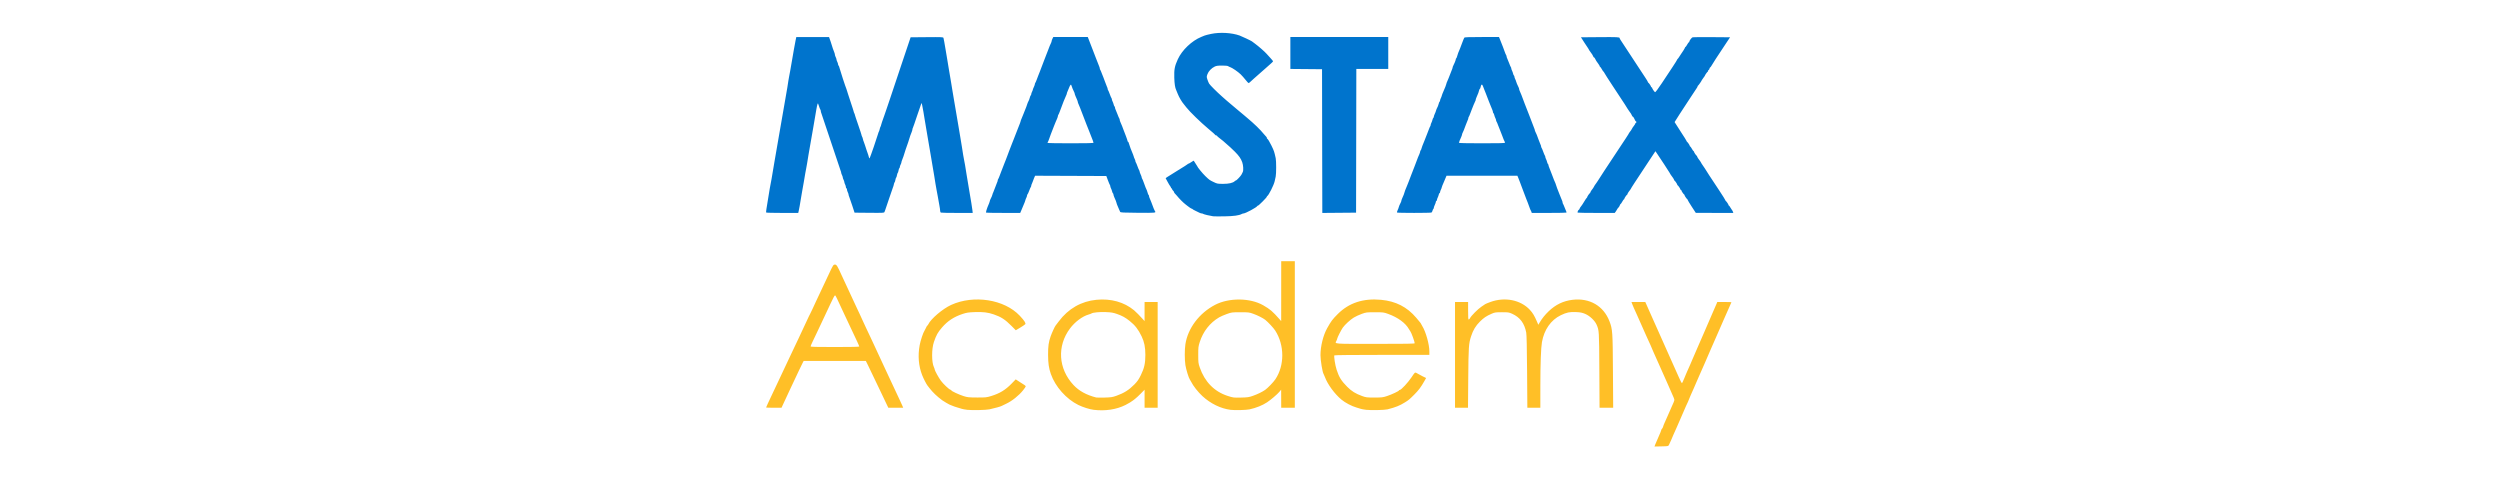
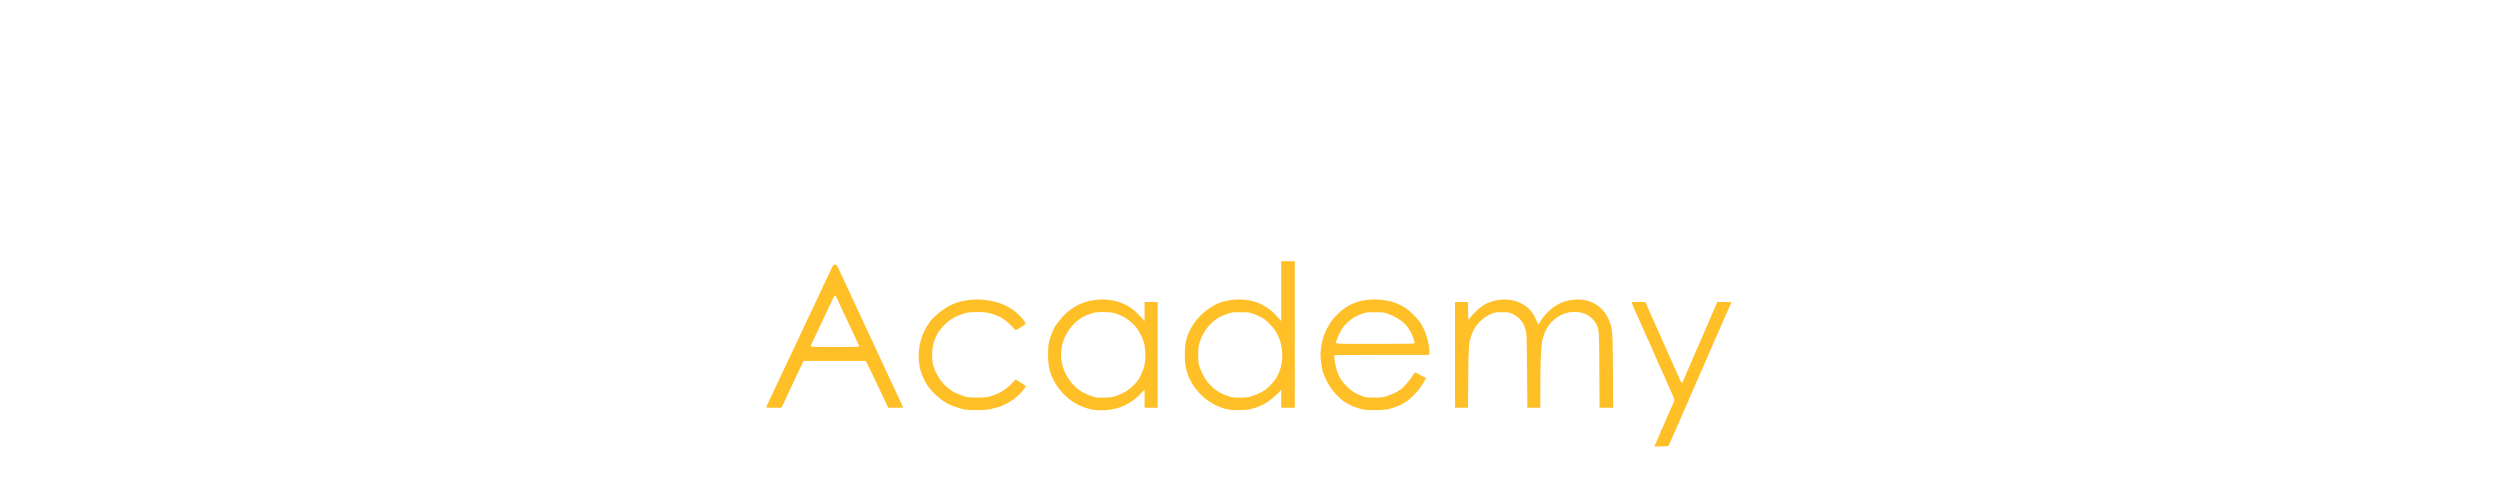
<svg xmlns="http://www.w3.org/2000/svg" width="99" height="19" viewBox="0 0 629 292" fill="none">
-   <path d="M292.069 131.628C290.123 131.359 286.325 130.448 286.032 130.181C285.866 130.029 285.458 129.904 285.125 129.904C284.793 129.904 284.141 129.699 283.676 129.449C283.211 129.198 282.113 128.66 281.237 128.254C280.361 127.848 279.596 127.408 279.538 127.276C279.478 127.145 279.294 127.038 279.127 127.038C278.862 127.038 277.066 125.897 276.618 125.443C276.53 125.355 275.949 124.902 275.326 124.439C273.924 123.395 271.506 120.972 269.971 119.073C269.334 118.284 268.704 117.591 268.573 117.533C268.442 117.473 268.335 117.246 268.335 117.025C268.335 116.804 268.048 116.363 267.698 116.046C267.347 115.73 267.061 115.277 267.061 115.041C267.061 114.805 266.917 114.613 266.742 114.613C266.567 114.613 266.424 114.445 266.424 114.239C266.424 114.034 266.223 113.639 265.978 113.363C265.732 113.087 265 111.869 264.349 110.658L263.167 108.456L263.919 107.871C264.333 107.549 267.323 105.679 270.565 103.717C273.807 101.755 276.507 100.034 276.565 99.894C276.625 99.753 276.817 99.639 276.997 99.639C277.175 99.639 277.97 99.202 278.761 98.668C279.552 98.135 280.229 97.74 280.265 97.792C281.025 98.885 282.353 100.981 282.353 101.088C282.353 101.545 285.577 105.503 287.271 107.126C289.824 109.572 289.788 109.546 292.405 110.813C294.5 111.828 294.806 111.885 298.123 111.895C301.66 111.903 304.116 111.335 305.235 110.244C305.466 110.019 305.765 109.834 305.899 109.834C306.343 109.834 308.951 107.074 309.392 106.136C309.631 105.629 309.953 104.966 310.108 104.661C310.601 103.692 310.415 100.498 309.762 98.71C308.941 96.464 307.821 94.862 305.292 92.314C303.476 90.484 302.159 89.283 298.124 85.776C297.598 85.319 296.559 84.499 295.814 83.955C295.069 83.41 294.46 82.845 294.46 82.7C294.46 82.554 294.256 82.435 294.008 82.435C293.76 82.435 293.51 82.328 293.45 82.197C293.339 81.945 291.924 80.689 289.056 78.294C284.425 74.427 277.876 68.056 275.792 65.391C275.108 64.516 274.404 63.624 274.229 63.411C273.401 62.405 273.186 62.094 272.21 60.498C271.636 59.559 270.883 58.054 270.538 57.153C270.193 56.252 269.773 55.228 269.606 54.877C268.888 53.375 268.536 51.114 268.421 47.277C268.271 42.27 268.652 40.281 270.567 36.08C273.116 30.488 279.116 24.78 284.901 22.443C285.515 22.195 286.413 21.831 286.898 21.634C287.383 21.436 289.162 20.986 290.852 20.633C296.239 19.508 303.356 19.911 308.159 21.613C309.459 22.074 315.178 24.784 315.646 25.16C315.821 25.302 316.681 25.943 317.557 26.585C319.72 28.171 323.396 31.381 324.565 32.704C325.092 33.301 326.199 34.519 327.026 35.412C327.854 36.306 328.534 37.148 328.54 37.285C328.545 37.422 328.013 37.996 327.36 38.559C326.706 39.123 325.299 40.374 324.234 41.337C321.732 43.601 318.164 46.746 316.816 47.875C316.234 48.363 315.349 49.17 314.85 49.669C314.351 50.168 313.809 50.577 313.646 50.577C313.483 50.577 312.651 49.686 311.796 48.598C310.941 47.51 309.599 45.995 308.815 45.233C307.202 43.666 303.623 41.216 302.424 40.859C301.986 40.729 301.426 40.46 301.181 40.263C300.915 40.049 299.427 39.904 297.517 39.904C295.011 39.904 294.02 40.038 293.035 40.51C291.059 41.456 289.248 43.349 288.603 45.141C288.056 46.664 288.055 46.811 288.586 48.417C288.892 49.342 289.36 50.458 289.626 50.896C290.191 51.826 294.33 55.96 297.441 58.701C298.634 59.752 299.933 60.9 300.327 61.25C300.721 61.6 301.738 62.461 302.588 63.161C304.73 64.93 305.934 65.946 306.547 66.507C306.835 66.769 307.78 67.558 308.647 68.259C309.513 68.96 310.459 69.748 310.748 70.011C311.036 70.274 311.964 71.063 312.809 71.763C317.004 75.245 320.824 78.957 322.974 81.642C323.675 82.517 324.356 83.281 324.487 83.339C324.619 83.399 324.726 83.636 324.726 83.87C324.726 84.104 324.833 84.343 324.965 84.402C325.387 84.59 326.473 86.359 327.574 88.65C329.199 92.035 329.201 92.041 330.149 96.296C330.519 97.958 330.515 105.808 330.143 107.446C329.985 108.148 329.705 109.419 329.523 110.273C329.023 112.61 325.834 118.954 324.965 119.341C324.834 119.401 324.726 119.584 324.726 119.753C324.726 120.172 319.798 125.128 319.381 125.128C319.196 125.128 318.997 125.244 318.939 125.386C318.606 126.194 311.705 129.907 310.538 129.907C310.276 129.907 309.813 130.047 309.509 130.216C307.874 131.127 304.594 131.577 298.921 131.668C295.679 131.72 292.595 131.697 292.069 131.628ZM20.034 129.337C19.888 129.101 20.193 126.952 21.288 120.506C21.555 118.929 21.969 116.396 22.207 114.878C22.444 113.36 22.727 111.84 22.835 111.5C22.943 111.16 23.168 109.965 23.335 108.844C23.638 106.811 24.144 103.808 25.046 98.682C26.391 91.043 26.634 89.636 27.968 81.797C29.155 74.827 30.357 67.916 31.766 59.973C32.781 54.248 33.265 51.327 33.561 49.141C33.726 47.914 33.943 46.696 34.04 46.433C34.138 46.17 34.435 44.593 34.702 42.928C35.205 39.787 35.893 35.821 36.222 34.167C36.326 33.642 36.635 31.849 36.908 30.185C37.181 28.52 37.625 26.119 37.895 24.848L38.385 22.539H48.344H58.304L58.614 23.415C58.784 23.896 59.101 24.793 59.318 25.406C59.535 26.019 59.83 26.951 59.974 27.477C60.312 28.705 60.897 30.384 61.45 31.709C61.69 32.284 61.887 33.001 61.888 33.302C61.888 33.602 62.105 34.259 62.366 34.761C62.628 35.263 62.844 35.908 62.844 36.195C62.844 36.482 63.061 37.127 63.322 37.629C63.584 38.131 63.798 38.803 63.798 39.123C63.798 39.443 63.93 39.787 64.092 39.887C64.254 39.987 64.485 40.533 64.605 41.1C64.871 42.357 68.498 53.407 68.868 54.09C69.014 54.358 69.242 55.071 69.374 55.672C69.506 56.274 69.728 56.986 69.868 57.255C70.008 57.524 70.644 59.464 71.281 61.566C71.918 63.669 72.556 65.609 72.698 65.878C72.84 66.146 73.063 66.863 73.192 67.471C73.323 68.079 73.539 68.719 73.674 68.894C73.809 69.069 74.026 69.71 74.156 70.317C74.286 70.925 74.512 71.642 74.659 71.91C74.805 72.179 75.445 74.047 76.079 76.062C76.714 78.077 77.346 79.946 77.484 80.215C77.622 80.483 77.841 81.2 77.972 81.808C78.102 82.415 78.318 83.055 78.453 83.231C78.588 83.406 78.803 84.051 78.931 84.664C79.059 85.277 79.261 85.923 79.379 86.098C79.498 86.273 79.855 87.277 80.174 88.328C80.492 89.38 80.933 90.742 81.151 91.355C82.189 94.265 82.353 94.764 82.559 95.654C82.734 96.411 82.842 96.51 83.083 96.132C83.42 95.602 87.547 83.637 88.082 81.638C88.27 80.937 88.529 80.22 88.658 80.045C88.787 79.87 88.998 79.224 89.126 78.611C89.254 77.998 89.469 77.353 89.604 77.177C89.738 77.002 89.956 76.362 90.085 75.754C90.216 75.147 90.438 74.43 90.58 74.161C90.722 73.893 91.359 72.096 91.995 70.168C92.631 68.241 93.27 66.377 93.416 66.027C93.561 65.677 94.411 63.167 95.306 60.451C96.2 57.735 99.411 48.13 102.442 39.106L107.953 22.698L117.871 22.612C127.116 22.535 127.8 22.57 127.949 23.09C128.149 23.795 128.593 26.239 129.269 30.343C129.557 32.095 129.991 34.676 130.232 36.078C130.473 37.48 130.898 40.06 131.176 41.812C131.455 43.565 131.819 45.715 131.987 46.591C132.154 47.467 132.432 49.116 132.606 50.255C132.779 51.394 133.141 53.616 133.411 55.193C133.681 56.77 134.103 59.279 134.349 60.769C134.594 62.258 135.034 64.839 135.324 66.503C135.615 68.168 136.043 70.677 136.274 72.079C136.506 73.48 136.931 75.989 137.219 77.654C137.508 79.319 137.964 82.043 138.236 83.707C138.506 85.372 138.92 87.881 139.154 89.283C139.389 90.684 139.747 92.978 139.951 94.38C140.154 95.782 140.406 97.144 140.509 97.407C140.612 97.669 140.869 99.032 141.08 100.433C141.292 101.835 141.705 104.416 142 106.168C142.826 111.092 143.34 114.166 143.915 117.637C144.206 119.39 144.665 122.114 144.934 123.691C145.204 125.268 145.495 127.239 145.582 128.071L145.739 129.585H136.336C131.164 129.585 126.706 129.498 126.429 129.392C126.132 129.277 125.925 128.824 125.925 128.286C125.925 127.783 125.721 126.329 125.471 125.054C125.221 123.779 124.779 121.302 124.489 119.549C124.199 117.797 123.825 115.79 123.658 115.089C123.492 114.388 123.226 112.883 123.069 111.744C122.912 110.605 122.571 108.454 122.313 106.965C122.055 105.475 121.605 102.823 121.314 101.071C121.023 99.319 120.577 96.666 120.322 95.177C120.067 93.688 119.64 91.179 119.371 89.602C119.102 88.025 118.685 85.587 118.443 84.185C118.201 82.784 117.765 80.203 117.474 78.451C117.183 76.698 116.748 74.118 116.508 72.716C116.267 71.314 115.928 69.235 115.753 68.097C115.579 66.957 115.263 65.271 115.053 64.348L114.67 62.67L114.266 63.551C114.044 64.036 112.92 67.3 111.769 70.805C110.619 74.309 109.534 77.425 109.359 77.73C109.184 78.034 109.04 78.514 109.04 78.796C109.04 79.079 108.849 79.762 108.615 80.314C108.044 81.661 107.448 83.339 107.128 84.504C106.984 85.03 106.69 85.962 106.474 86.575C106.259 87.189 105.908 88.192 105.695 88.805C105.482 89.418 105.131 90.422 104.916 91.035C104.7 91.648 104.406 92.58 104.262 93.106C103.924 94.335 103.339 96.013 102.786 97.338C102.546 97.913 102.35 98.578 102.35 98.815C102.35 99.052 102.136 99.656 101.874 100.158C101.612 100.66 101.397 101.313 101.396 101.61C101.396 101.906 101.263 102.229 101.103 102.328C100.944 102.427 100.715 103.08 100.598 103.779C100.479 104.478 100.265 105.123 100.12 105.213C99.975 105.302 99.76 105.947 99.642 106.646C99.523 107.346 99.309 107.99 99.164 108.08C99.019 108.169 98.804 108.815 98.686 109.514C98.567 110.212 98.356 110.855 98.216 110.942C98.076 111.029 97.863 111.62 97.744 112.257C97.625 112.894 97.398 113.648 97.241 113.933C97.084 114.218 96.016 117.319 94.867 120.824C93.719 124.328 92.651 127.482 92.495 127.833C92.339 128.183 92.131 128.723 92.032 129.032C91.865 129.555 91.216 129.588 82.844 129.51L73.835 129.424L72.432 125.124C71.661 122.758 70.837 120.371 70.6 119.819C70.364 119.267 70.171 118.602 70.171 118.342C70.171 118.082 69.957 117.458 69.695 116.956C69.433 116.454 69.218 115.721 69.217 115.327C69.217 114.933 69.072 114.61 68.896 114.61C68.721 114.61 68.576 114.287 68.575 113.893C68.575 113.499 68.358 112.766 68.097 112.264C67.835 111.762 67.62 111.117 67.619 110.83C67.619 110.544 67.402 109.899 67.141 109.397C66.879 108.895 66.663 108.25 66.662 107.963C66.662 107.676 66.446 107.031 66.184 106.529C65.923 106.027 65.708 105.404 65.708 105.144C65.708 104.884 65.516 104.219 65.281 103.667C65.045 103.115 62.443 95.351 59.498 86.415C56.552 77.478 53.949 69.715 53.713 69.163C53.477 68.611 53.283 67.886 53.283 67.554C53.283 67.221 53.157 66.812 53.005 66.646C52.852 66.48 52.468 65.5 52.151 64.469C51.631 62.775 51.548 62.668 51.286 63.354C51.127 63.772 50.782 65.403 50.52 66.981C49.493 73.166 49.171 75.052 48.672 77.813C48.062 81.182 47.451 84.668 46.775 88.645C46.506 90.222 46.059 92.802 45.78 94.38C45.502 95.957 45.143 98.164 44.984 99.284C44.824 100.405 44.614 101.574 44.516 101.883C44.418 102.192 44.12 103.784 43.855 105.421C43.59 107.058 43.168 109.545 42.919 110.946C42.669 112.348 42.235 114.785 41.955 116.363C41.675 117.94 41.332 119.947 41.194 120.823C40.651 124.263 40.118 127.249 39.845 128.389L39.558 129.584H29.872C24.545 129.584 20.119 129.474 20.034 129.337ZM153.889 129.406C153.792 129.309 153.896 128.628 154.12 127.892C154.511 126.61 154.805 125.844 155.756 123.64C155.995 123.088 156.19 122.476 156.19 122.281C156.19 122.086 156.324 121.678 156.488 121.374C157.128 120.185 157.782 118.635 157.784 118.302C157.784 118.11 157.991 117.56 158.242 117.079C158.492 116.599 159.023 115.237 159.42 114.053C159.818 112.869 160.328 111.542 160.554 111.103C160.779 110.666 160.965 110.085 160.966 109.813C160.966 109.541 161.088 109.183 161.234 109.017C161.38 108.85 161.757 107.997 162.071 107.121C162.385 106.245 162.819 105.098 163.036 104.572C163.471 103.517 164.202 101.63 164.98 99.554C165.259 98.809 165.673 97.77 165.9 97.245C166.128 96.719 166.563 95.572 166.867 94.696C167.172 93.82 167.598 92.673 167.815 92.147C168.25 91.092 168.981 89.205 169.759 87.129C170.038 86.384 170.452 85.345 170.68 84.819C170.908 84.293 171.549 82.645 172.105 81.156C173.319 77.904 173.97 76.238 174.552 74.895C174.791 74.343 174.986 73.731 174.986 73.537C174.986 73.342 175.127 72.933 175.299 72.629C175.472 72.325 176.128 70.714 176.759 69.049C177.39 67.384 178.109 65.571 178.358 65.019C178.606 64.467 178.809 63.879 178.809 63.714C178.809 63.435 179.46 61.899 180.063 60.755C180.205 60.486 180.422 59.807 180.546 59.245C180.669 58.684 180.903 58.142 181.064 58.043C181.226 57.942 181.359 57.618 181.36 57.322C181.36 57.026 181.577 56.373 181.838 55.871C182.1 55.369 182.319 54.796 182.325 54.597C182.331 54.398 182.612 53.662 182.952 52.961C183.29 52.26 183.572 51.464 183.578 51.193C183.584 50.92 183.709 50.562 183.855 50.396C184.001 50.23 184.378 49.377 184.692 48.5C185.006 47.624 185.441 46.477 185.657 45.952C185.874 45.425 186.302 44.35 186.609 43.562C187.192 42.06 187.308 41.755 189.157 36.872C189.787 35.207 190.424 33.558 190.572 33.208C190.719 32.858 191.057 31.997 191.32 31.296C192.569 27.98 192.929 27.093 193.34 26.309C193.584 25.844 193.784 25.256 193.784 25.004C193.784 24.752 194.01 24.092 194.285 23.54L194.786 22.535H205.283H215.781L216.058 23.252C216.21 23.646 216.556 24.542 216.827 25.243C217.097 25.944 217.984 28.238 218.798 30.34C219.611 32.443 220.481 34.701 220.73 35.358C221.757 38.065 222.248 39.313 222.661 40.265C222.9 40.817 223.095 41.469 223.095 41.715C223.095 41.96 223.216 42.296 223.364 42.463C223.513 42.63 223.966 43.697 224.372 44.837C224.778 45.975 225.207 47.051 225.324 47.226C225.442 47.401 225.857 48.513 226.248 49.697C226.639 50.881 227.164 52.243 227.414 52.724C227.665 53.205 227.871 53.82 227.872 54.092C227.872 54.363 227.995 54.722 228.143 54.888C228.291 55.055 228.744 56.123 229.148 57.262C229.553 58.401 230.006 59.469 230.154 59.635C230.301 59.802 230.424 60.16 230.425 60.432C230.425 60.703 230.627 61.31 230.873 61.78C231.118 62.25 231.415 63.073 231.533 63.608C231.651 64.144 231.879 64.664 232.041 64.764C232.202 64.864 232.336 65.188 232.337 65.485C232.337 65.781 232.524 66.382 232.751 66.82C232.977 67.257 233.5 68.548 233.913 69.687C234.327 70.826 234.786 71.894 234.934 72.061C235.082 72.227 235.203 72.61 235.203 72.911C235.203 73.212 235.407 73.865 235.656 74.361C235.905 74.857 236.351 75.908 236.647 76.697C236.944 77.485 237.375 78.632 237.606 79.245C237.837 79.858 238.465 81.489 239.003 82.868C239.542 84.248 239.982 85.574 239.982 85.816C239.982 86.057 240.114 86.254 240.276 86.254C240.437 86.254 240.669 86.707 240.791 87.261C241.003 88.227 242.418 92 243.358 94.108C243.604 94.66 243.806 95.253 243.806 95.425C243.806 95.598 244.021 96.15 244.282 96.652C244.544 97.154 244.759 97.787 244.76 98.058C244.76 98.33 244.883 98.688 245.032 98.855C245.179 99.021 245.632 100.089 246.037 101.228C246.442 102.367 246.894 103.435 247.042 103.602C247.19 103.768 247.316 104.127 247.322 104.398C247.328 104.669 247.61 105.465 247.949 106.166C248.287 106.867 248.569 107.663 248.575 107.934C248.581 108.206 248.707 108.564 248.855 108.731C249.003 108.897 249.45 109.965 249.847 111.104C250.637 113.366 251.337 115.132 251.747 115.894C251.891 116.162 252.111 116.842 252.233 117.403C252.357 117.965 252.59 118.507 252.752 118.607C252.913 118.707 253.047 119.03 253.048 119.327C253.048 119.623 253.234 120.224 253.458 120.662C253.683 121.1 254.126 122.175 254.442 123.051C255.588 126.225 256.364 128.155 256.614 128.452C257.535 129.545 257.073 129.593 246.31 129.507C237.311 129.438 235.713 129.353 235.493 128.945C235.351 128.682 235.03 127.965 234.78 127.352C234.529 126.738 234.092 125.713 233.809 125.074C233.526 124.434 233.293 123.758 233.293 123.571C233.293 123.385 233.09 122.761 232.842 122.186C232.594 121.61 232.164 120.616 231.886 119.976C231.609 119.337 231.381 118.592 231.381 118.322C231.381 118.053 231.249 117.75 231.087 117.65C230.925 117.551 230.696 117.031 230.579 116.495C230.461 115.959 230.164 115.137 229.919 114.667C229.673 114.196 229.471 113.585 229.471 113.308C229.471 113.031 229.365 112.7 229.239 112.574C229.113 112.448 228.571 111.169 228.035 109.733L227.061 107.122L205.387 107.036L183.712 106.95L183.015 108.549C182.631 109.428 182.317 110.272 182.317 110.426C182.317 110.579 182.102 111.116 181.841 111.617C181.579 112.12 181.363 112.752 181.362 113.024C181.362 113.295 181.24 113.654 181.091 113.82C180.943 113.987 180.495 115.022 180.094 116.121C179.693 117.22 179.241 118.196 179.089 118.29C178.936 118.385 178.811 118.704 178.81 119C178.81 119.296 178.594 119.95 178.332 120.451C178.07 120.954 177.856 121.505 177.856 121.678C177.856 121.85 177.661 122.443 177.422 122.995C177.182 123.547 176.728 124.644 176.41 125.433C176.092 126.222 175.567 127.476 175.243 128.221L174.655 129.575H164.361C158.7 129.575 153.986 129.504 153.889 129.406ZM219.271 86.859C219.271 86.667 219.075 86.057 218.837 85.505C218.396 84.488 217.774 82.9 216.852 80.439C216.573 79.694 216.161 78.655 215.937 78.129C215.712 77.603 215.311 76.6 215.046 75.899C213.268 71.198 212.602 69.47 212.1 68.253C211.883 67.726 211.442 66.58 211.12 65.704C210.798 64.828 210.35 63.752 210.126 63.314C209.901 62.877 209.717 62.344 209.716 62.131C209.716 61.918 209.51 61.272 209.262 60.697C209.014 60.122 208.584 59.127 208.307 58.487C208.029 57.848 207.802 57.165 207.802 56.97C207.802 56.775 207.664 56.366 207.495 56.062C206.982 55.14 205.966 52.678 205.845 52.067C205.654 51.103 205.124 51.505 204.523 53.068C204.208 53.885 203.742 55.005 203.487 55.557C203.232 56.109 203.024 56.721 203.024 56.916C203.024 57.11 202.887 57.519 202.721 57.823C202.176 58.817 200.236 63.713 198.714 67.934C198.398 68.81 198.02 69.663 197.874 69.83C197.728 69.996 197.607 70.333 197.607 70.578C197.607 70.823 197.382 71.547 197.106 72.187C196.831 72.826 196.419 73.78 196.191 74.306C195.963 74.832 195.543 75.871 195.258 76.616C194.125 79.577 193.681 80.719 193.306 81.634C193.091 82.159 192.651 83.378 192.329 84.342C192.007 85.305 191.63 86.23 191.49 86.397C191.35 86.563 191.236 86.814 191.236 86.955C191.236 87.094 197.544 87.209 205.254 87.209C215.228 87.209 219.271 87.108 219.271 86.859ZM358.417 85.859L358.34 42.128L348.703 42.042L339.065 41.956V32.244V22.532H368.854H398.642V32.249V41.966H388.926H379.21L379.133 85.693L379.056 129.419L368.782 129.505L358.509 129.591L358.417 85.859ZM403.941 129.337C403.855 129.202 404.059 128.521 404.389 127.824C404.719 127.126 404.993 126.398 404.999 126.206C405.008 125.871 405.679 124.296 406.305 123.135C406.469 122.831 406.603 122.422 406.603 122.227C406.603 122.032 406.83 121.349 407.107 120.709C407.385 120.07 407.815 119.075 408.063 118.5C408.311 117.924 408.515 117.301 408.515 117.114C408.515 116.928 408.712 116.323 408.954 115.771C409.196 115.219 409.706 113.979 410.086 113.015C410.467 112.051 410.897 110.976 411.042 110.626C411.291 110.023 411.632 109.131 412.743 106.165C413.564 103.978 414.314 102.049 414.603 101.386C414.755 101.036 415.244 99.746 415.689 98.519C416.133 97.292 416.622 96.002 416.774 95.652C416.927 95.302 417.281 94.491 417.561 93.851C417.842 93.212 418.072 92.467 418.072 92.197C418.072 91.928 418.204 91.625 418.366 91.525C418.528 91.426 418.761 90.884 418.885 90.322C419.009 89.761 419.232 89.081 419.382 88.813C419.532 88.544 420.171 86.962 420.801 85.298C421.432 83.633 422.133 81.841 422.359 81.315C422.586 80.789 423.028 79.643 423.341 78.766C423.656 77.89 424.032 77.037 424.178 76.871C424.324 76.704 424.445 76.347 424.446 76.074C424.446 75.803 424.649 75.196 424.894 74.726C425.14 74.256 425.437 73.433 425.554 72.898C425.672 72.362 425.9 71.842 426.062 71.742C426.224 71.643 426.361 71.318 426.367 71.022C426.373 70.726 426.655 69.91 426.994 69.209C427.332 68.508 427.614 67.778 427.62 67.585C427.629 67.264 428.266 65.754 428.885 64.579C429.027 64.31 429.244 63.631 429.368 63.069C429.491 62.508 429.725 61.966 429.886 61.866C430.048 61.767 430.181 61.442 430.182 61.146C430.182 60.85 430.399 60.197 430.66 59.695C430.922 59.193 431.137 58.641 431.137 58.469C431.137 58.296 431.332 57.703 431.572 57.151C433.272 53.229 434.004 51.39 434.004 51.034C434.004 50.809 434.207 50.217 434.456 49.721C434.705 49.225 435.135 48.21 435.412 47.465C436.265 45.171 436.938 43.448 437.392 42.4C437.632 41.848 437.826 41.236 437.826 41.041C437.826 40.846 437.965 40.438 438.134 40.133C438.779 38.972 439.738 36.568 439.738 36.112C439.738 35.85 439.87 35.553 440.032 35.454C440.194 35.354 440.428 34.808 440.552 34.242C440.677 33.675 440.963 32.78 441.187 32.254C442.198 29.889 442.593 28.887 443.576 26.2C444.153 24.622 444.761 23.153 444.928 22.934C445.16 22.63 447.685 22.536 455.629 22.536H466.026L466.404 23.412C466.613 23.893 467.081 25.076 467.446 26.04C467.811 27.004 468.235 28.079 468.389 28.43C468.542 28.78 468.991 29.999 469.385 31.138C469.78 32.277 470.224 33.345 470.372 33.511C470.52 33.678 470.643 34.036 470.643 34.308C470.643 34.579 470.83 35.16 471.056 35.598C471.283 36.036 471.806 37.326 472.219 38.465C472.632 39.604 473.091 40.672 473.239 40.839C473.387 41.005 473.51 41.363 473.511 41.635C473.511 41.907 473.713 42.514 473.959 42.984C474.204 43.454 474.501 44.277 474.619 44.812C474.736 45.348 474.965 45.868 475.127 45.968C475.288 46.067 475.422 46.391 475.423 46.688C475.423 46.984 475.639 47.637 475.901 48.139C476.163 48.641 476.376 49.186 476.376 49.351C476.376 49.665 477.454 52.248 477.981 53.196C478.15 53.499 478.288 53.954 478.288 54.205C478.288 54.457 478.491 55.067 478.74 55.563C478.989 56.06 479.419 57.075 479.696 57.819C479.973 58.565 480.431 59.783 480.713 60.528C480.995 61.273 481.411 62.383 481.636 62.997C481.861 63.609 482.505 65.259 483.067 66.66C483.629 68.062 484.275 69.711 484.503 70.324C486.189 74.862 487.007 76.992 487.395 77.859C487.643 78.411 487.845 79.023 487.845 79.218C487.845 79.413 487.982 79.821 488.148 80.125C488.673 81.083 489.384 82.838 490.097 84.934C490.475 86.048 490.983 87.338 491.225 87.801C491.467 88.265 491.665 88.866 491.666 89.137C491.666 89.408 491.789 89.767 491.937 89.934C492.086 90.1 492.538 91.168 492.942 92.307C493.348 93.446 493.8 94.514 493.948 94.681C494.095 94.847 494.218 95.206 494.219 95.477C494.219 95.748 494.421 96.356 494.667 96.826C494.912 97.296 495.209 98.118 495.327 98.654C495.445 99.189 495.673 99.709 495.835 99.809C495.997 99.909 496.13 100.206 496.13 100.468C496.13 100.729 496.396 101.546 496.723 102.281C497.049 103.015 497.702 104.692 498.173 106.007C498.645 107.321 499.217 108.826 499.445 109.352C499.674 109.878 500.096 110.85 500.384 111.513C500.672 112.177 500.909 112.871 500.909 113.058C500.909 113.244 501.111 113.849 501.358 114.401C501.605 114.953 502.26 116.624 502.812 118.113C503.364 119.603 504.021 121.227 504.273 121.723C504.525 122.219 504.731 122.872 504.731 123.173C504.731 123.474 504.846 123.857 504.986 124.023C505.126 124.19 505.566 125.186 505.964 126.238C506.361 127.289 506.812 128.385 506.964 128.672C507.117 128.96 507.155 129.283 507.05 129.389C506.944 129.495 502.159 129.583 496.418 129.583H485.979L485.755 128.866C485.632 128.472 485.443 128.078 485.335 127.99C485.227 127.903 484.873 127.042 484.549 126.079C484.224 125.115 483.778 123.896 483.556 123.371C483.335 122.844 482.936 121.841 482.669 121.14C481.79 118.831 481.163 117.176 480.678 115.884C480.416 115.182 479.969 114 479.687 113.255C479.404 112.51 478.99 111.399 478.767 110.786C478.544 110.172 478.108 109.062 477.799 108.317L477.236 106.963H455.663H434.091L433.052 109.432C432.48 110.79 431.816 112.353 431.575 112.905C431.334 113.457 431.137 114.05 431.137 114.223C431.137 114.395 430.923 114.947 430.661 115.449C430.399 115.951 430.184 116.612 430.183 116.919C430.183 117.226 430.049 117.477 429.887 117.477C429.726 117.477 429.498 117.916 429.379 118.454C429.262 118.991 428.964 119.816 428.718 120.286C428.473 120.756 428.271 121.392 428.27 121.698C428.27 122.005 428.125 122.256 427.949 122.256C427.774 122.256 427.626 122.507 427.62 122.814C427.614 123.121 427.332 123.945 426.993 124.646C426.655 125.347 426.373 126.163 426.367 126.459C426.361 126.755 426.228 127.077 426.072 127.173C425.916 127.269 425.69 127.742 425.569 128.224C425.448 128.706 425.181 129.207 424.976 129.337C424.481 129.652 404.136 129.652 403.941 129.337ZM469.685 86.795C469.685 86.567 469.564 86.245 469.416 86.078C469.269 85.912 468.6 84.27 467.93 82.43C467.261 80.59 466.616 78.942 466.498 78.766C466.38 78.591 465.951 77.516 465.545 76.377C465.139 75.238 464.686 74.17 464.538 74.003C464.39 73.837 464.267 73.478 464.266 73.207C464.266 72.936 464.064 72.329 463.818 71.859C463.573 71.388 463.276 70.566 463.158 70.03C463.041 69.495 462.812 68.975 462.65 68.875C462.488 68.775 462.356 68.472 462.356 68.203C462.356 67.933 462.157 67.26 461.916 66.708C461.674 66.156 461.165 64.916 460.784 63.952C460.403 62.988 459.973 61.913 459.828 61.563C459.484 60.729 458.583 58.387 457.99 56.784C457.731 56.083 457.327 55.079 457.093 54.553C456.859 54.027 456.487 53.065 456.266 52.414C455.789 51.009 455.167 51.262 454.842 52.992C454.73 53.588 454.523 54.075 454.381 54.075C454.24 54.075 454.022 54.541 453.896 55.11C453.68 56.093 453.526 56.503 452.347 59.221C452.07 59.861 451.842 60.585 451.842 60.83C451.842 61.075 451.727 61.412 451.588 61.578C451.448 61.745 451.002 62.741 450.599 63.792C450.195 64.844 449.683 66.134 449.46 66.66C449.238 67.186 448.799 68.333 448.485 69.209C448.171 70.085 447.794 70.938 447.648 71.104C447.502 71.271 447.381 71.629 447.38 71.901C447.38 72.172 447.193 72.753 446.967 73.191C446.741 73.629 446.223 74.919 445.817 76.058C444.954 78.481 444.286 80.139 443.862 80.913C443.695 81.216 443.559 81.625 443.559 81.82C443.559 82.015 443.331 82.698 443.054 83.338C442.777 83.977 442.347 84.972 442.098 85.547C441.85 86.123 441.647 86.732 441.647 86.901C441.647 87.094 446.86 87.21 455.665 87.21C466.955 87.21 469.685 87.131 469.685 86.795ZM513.884 129.391C513.648 129.155 514.297 127.67 514.636 127.67C514.772 127.67 514.981 127.359 515.102 126.978C515.223 126.597 515.591 125.997 515.919 125.645C516.246 125.293 517.114 123.992 517.845 122.753C518.577 121.515 519.295 120.454 519.44 120.396C519.586 120.335 519.704 120.152 519.704 119.984C519.704 119.627 521.028 117.683 521.377 117.528C521.508 117.468 521.616 117.284 521.616 117.117C521.616 116.835 522.816 114.97 523.232 114.608C523.332 114.52 523.511 114.234 523.628 113.971C523.936 113.283 524.518 112.386 525.519 111.059C526 110.419 526.395 109.825 526.395 109.737C526.395 109.649 528.091 107.017 530.164 103.889C545.333 80.995 544.672 82.003 545.076 81.156C545.202 80.893 545.387 80.607 545.487 80.519C545.824 80.225 547.104 78.317 547.104 78.109C547.104 77.995 547.534 77.359 548.059 76.696C548.586 76.032 549.015 75.331 549.015 75.137C549.015 74.943 549.158 74.784 549.334 74.784C549.509 74.784 549.652 74.569 549.652 74.306C549.652 74.043 549.526 73.828 549.371 73.828C549.216 73.828 548.997 73.577 548.885 73.27C548.507 72.239 547.708 70.96 547.442 70.96C547.297 70.96 547.093 70.71 546.99 70.402C546.765 69.733 546.282 68.963 545.112 67.411C544.63 66.771 544.236 66.181 544.236 66.1C544.236 65.946 542.925 63.935 535.095 52.074C532.576 48.258 530.353 44.782 530.156 44.349C529.958 43.915 529.709 43.561 529.602 43.561C529.495 43.561 529.055 42.915 528.624 42.127C528.194 41.338 527.731 40.693 527.596 40.693C527.461 40.693 527.35 40.534 527.35 40.341C527.35 40.147 526.956 39.466 526.474 38.827C525.379 37.374 524.885 36.59 524.49 35.676C524.319 35.282 524.05 34.959 523.891 34.959C523.732 34.959 523.518 34.709 523.415 34.401C523.19 33.732 522.706 32.962 521.536 31.41C521.055 30.77 520.66 30.155 520.66 30.041C520.66 29.928 520.51 29.662 520.327 29.45C520.143 29.238 519.077 27.631 517.956 25.879L515.919 22.693L526.971 22.604C538.034 22.515 539.457 22.578 539.457 23.19C539.457 23.369 539.728 23.904 540.057 24.379C540.606 25.167 545.108 32.026 551.184 41.331C552.5 43.346 554.27 46.038 555.119 47.314C555.967 48.589 556.661 49.76 556.661 49.916C556.661 50.071 556.768 50.246 556.9 50.305C557.263 50.466 558.572 52.41 558.572 52.787C558.572 52.97 558.716 53.118 558.891 53.118C559.066 53.118 559.209 53.252 559.209 53.415C559.209 53.871 560.595 55.93 561.024 56.111C561.25 56.206 562.927 53.972 565.137 50.633C567.189 47.531 570.136 43.084 571.685 40.75C573.234 38.416 574.502 36.385 574.502 36.237C574.502 36.088 574.615 35.919 574.754 35.861C574.893 35.801 575.354 35.181 575.779 34.48C576.204 33.779 576.671 33.062 576.816 32.887C577.445 32.128 579.28 29.142 579.28 28.877C579.28 28.717 579.391 28.586 579.526 28.586C579.661 28.586 580.124 27.941 580.555 27.152C580.986 26.364 581.448 25.719 581.583 25.719C581.718 25.719 581.829 25.586 581.829 25.422C581.829 24.788 583.296 22.85 583.9 22.687C584.25 22.593 589.515 22.555 595.599 22.601L606.662 22.69L604.645 25.717C598.677 34.675 595.835 39.047 595.171 40.293C594.961 40.687 594.684 41.009 594.556 41.009C594.428 41.009 594.233 41.368 594.123 41.806C594.013 42.243 593.782 42.602 593.611 42.602C593.439 42.602 593.298 42.806 593.298 43.054C593.298 43.302 593.191 43.553 593.06 43.612C592.765 43.742 591.387 45.685 591.387 45.969C591.387 46.082 590.957 46.718 590.431 47.382C589.905 48.045 589.476 48.668 589.476 48.766C589.476 49.051 587.455 51.991 587.179 52.107C587.041 52.167 586.927 52.351 586.927 52.519C586.927 52.686 586.656 53.212 586.326 53.687C585.995 54.161 584.225 56.844 582.392 59.647C580.56 62.451 577.676 66.855 575.984 69.434C574.292 72.013 572.908 74.202 572.908 74.298C572.908 74.393 574.557 76.973 576.572 80.031C578.587 83.088 580.236 85.726 580.236 85.893C580.236 86.061 580.343 86.245 580.474 86.303C580.837 86.465 582.147 88.409 582.147 88.786C582.147 88.968 582.258 89.118 582.392 89.118C582.527 89.118 582.991 89.763 583.421 90.551C583.852 91.34 584.315 91.985 584.45 91.985C584.585 91.985 584.695 92.134 584.695 92.316C584.695 92.693 586.005 94.638 586.368 94.799C586.499 94.859 586.607 95.043 586.607 95.21C586.607 95.474 587.741 97.261 588.2 97.719C588.44 97.96 589.132 99.09 589.37 99.631C589.486 99.893 589.986 100.631 590.483 101.27C590.98 101.908 591.386 102.509 591.386 102.604C591.386 102.699 592.506 104.47 593.875 106.54C595.245 108.61 598.04 112.837 600.088 115.934C602.135 119.03 603.811 121.706 603.811 121.881C603.811 122.055 603.918 122.245 604.049 122.304C604.412 122.465 605.722 124.409 605.722 124.787C605.722 124.969 605.833 125.118 605.968 125.118C606.104 125.118 606.498 125.645 606.844 126.289C607.191 126.934 607.635 127.621 607.83 127.817C608.026 128.014 608.287 128.49 608.41 128.876L608.633 129.578L597.222 129.57L585.811 129.561L583.342 125.776C581.984 123.694 580.872 121.847 580.872 121.671C580.872 121.496 580.765 121.305 580.634 121.246C580.285 121.091 578.961 119.148 578.961 118.79C578.961 118.623 578.854 118.437 578.723 118.379C578.36 118.218 577.05 116.274 577.05 115.896C577.05 115.714 576.907 115.565 576.732 115.565C576.557 115.565 576.413 115.416 576.413 115.234C576.413 114.857 575.103 112.912 574.741 112.751C574.609 112.691 574.502 112.507 574.502 112.34C574.502 111.983 573.178 110.039 572.829 109.884C572.698 109.824 572.591 109.64 572.591 109.473C572.591 109.209 571.456 107.422 570.998 106.963C570.78 106.745 570.084 105.627 569.828 105.084C569.624 104.65 563.982 96.031 562.154 93.362L561.24 92.026L557.404 97.822C547.953 112.106 546.67 114.076 546.263 114.928C546.138 115.191 545.952 115.477 545.852 115.565C545.436 115.927 544.236 117.792 544.236 118.074C544.236 118.241 544.128 118.427 543.997 118.485C543.634 118.647 542.324 120.591 542.324 120.968C542.324 121.15 542.214 121.299 542.079 121.299C541.944 121.299 541.481 121.945 541.05 122.733C540.619 123.522 540.166 124.167 540.043 124.167C539.919 124.167 539.718 124.483 539.596 124.869C539.473 125.255 539.213 125.752 539.016 125.973C538.172 126.926 537.864 127.337 537.864 127.512C537.864 127.614 537.549 128.122 537.167 128.64L536.47 129.583H525.273C519.114 129.583 513.99 129.496 513.884 129.391Z" fill="#0074CD" />
  <path d="M561.109 270.545C561.347 269.884 562.274 267.73 563.168 265.76C564.063 263.79 564.794 261.979 564.794 261.737C564.794 261.494 564.995 261.128 565.241 260.925C565.486 260.72 565.782 260.166 565.899 259.691C566.015 259.216 566.442 258.111 566.849 257.235C567.255 256.359 568.051 254.567 568.618 253.253C569.184 251.938 569.973 250.146 570.37 249.27C572.358 244.883 572.759 243.892 572.759 243.376C572.759 242.871 572.31 241.752 570.518 237.801C570.201 237.1 569.064 234.519 567.993 232.066C566.922 229.613 565.771 227.032 565.435 226.331C565.1 225.63 563.95 223.05 562.882 220.597C561.814 218.144 560.588 215.405 560.159 214.512C559.73 213.618 559.379 212.797 559.379 212.687C559.379 212.577 558.865 211.372 558.237 210.01C557.608 208.649 556.82 206.925 556.484 206.181C556.149 205.436 555.599 204.217 555.261 203.472C554.924 202.727 553.764 200.111 552.683 197.658C551.601 195.205 550.455 192.624 550.135 191.923C548.184 187.654 547.484 186.057 547.097 184.994L546.663 183.799L550.87 183.803L555.078 183.807L555.613 184.998C555.908 185.653 557.098 188.339 558.258 190.968C559.418 193.596 560.568 196.177 560.814 196.702C561.059 197.228 562.5 200.454 564.017 203.871C565.533 207.288 567.034 210.657 567.352 211.358C567.671 212.059 568.884 214.782 570.049 217.411C571.214 220.039 572.497 222.907 572.9 223.783C573.303 224.659 574.404 227.128 575.347 229.269C576.289 231.411 577.171 233.167 577.307 233.172C577.443 233.177 577.693 232.814 577.864 232.366C578.035 231.917 578.533 230.766 578.972 229.808C579.41 228.849 579.769 227.976 579.769 227.867C579.769 227.758 580.122 226.938 580.554 226.045C580.986 225.151 581.792 223.345 582.344 222.031C582.896 220.716 583.6 219.068 583.907 218.367C585.083 215.683 586.716 211.912 587.561 209.924C588.046 208.785 588.704 207.28 589.025 206.579C589.345 205.878 590.095 204.157 590.692 202.756C592.932 197.497 593.57 196.023 594.275 194.472C594.673 193.596 595.448 191.804 595.996 190.49C596.545 189.176 597.261 187.527 597.589 186.826C597.917 186.125 598.339 185.157 598.528 184.675L598.87 183.799H603.178C605.547 183.799 607.486 183.851 607.486 183.923C607.486 183.992 607.039 185.03 606.491 186.233C604.955 189.61 604.481 190.678 602.697 194.791C601.784 196.894 600.535 199.761 599.92 201.163C599.305 202.565 598.552 204.285 598.247 204.986C595.944 210.275 595.276 211.795 594.891 212.632C594.402 213.695 592.79 217.429 591.247 221.075C590.691 222.389 589.964 224.038 589.632 224.739C589.299 225.44 588.507 227.232 587.87 228.721C587.233 230.211 586.454 232.003 586.137 232.704C585.82 233.405 585.109 235.053 584.558 236.367C584.007 237.681 583.205 239.476 582.777 240.354C582.349 241.233 581.998 242.063 581.998 242.2C581.998 242.434 580.359 246.177 579.808 247.199C579.667 247.462 579.012 248.968 578.352 250.545C577.693 252.122 576.822 254.129 576.416 255.005C576.01 255.881 575.074 258.032 574.336 259.784C573.598 261.536 572.894 263.113 572.771 263.288C572.648 263.463 572.357 264.109 572.125 264.722C571.686 265.88 570.143 269.388 569.463 270.775C569.079 271.557 568.997 271.574 564.873 271.661L560.675 271.749L561.109 270.545ZM142.507 249.419C141.109 249.259 139.604 248.991 139.161 248.821C138.719 248.653 137.498 248.283 136.446 247.998C135.395 247.714 133.927 247.203 133.184 246.862C132.442 246.521 131.746 246.244 131.639 246.244C131.459 246.244 127.922 244.148 127.207 243.618C123.947 241.199 121.412 238.78 119.42 236.191C118.888 235.499 118.34 234.79 118.201 234.615C117.513 233.748 115.788 230.372 114.984 228.319C112.808 222.766 112.284 216.495 113.461 210.083C113.972 207.3 115.636 202.291 116.371 201.322C116.57 201.059 116.997 200.235 117.319 199.49C117.642 198.745 118.004 198.136 118.124 198.136C118.245 198.136 118.496 197.813 118.681 197.419C120.277 194.039 127.482 187.915 132.623 185.571C146.416 179.282 164.993 182.202 174.36 192.132C177.188 195.13 178.219 196.719 177.723 197.317C177.513 197.569 176.132 198.501 174.654 199.388L171.967 200.999L169.34 198.349C165.498 194.474 163.033 192.87 158.571 191.34C154.978 190.108 152.022 189.752 146.959 189.941C143.146 190.084 142.083 190.245 139.632 191.055C134.293 192.818 130.475 195.325 127.047 199.317C124.44 202.353 123.618 203.83 122.123 208.162C120.688 212.32 120.693 220.503 122.131 223.434C122.381 223.943 122.586 224.545 122.586 224.772C122.586 225.421 125 229.839 126.358 231.678C127.801 233.631 131.212 236.868 132.137 237.161C132.491 237.274 132.781 237.478 132.781 237.614C132.781 238.029 137.385 240.169 140.185 241.055C142.586 241.816 143.305 241.891 148.392 241.916C153.663 241.941 154.131 241.89 156.965 241.028C162.21 239.428 165.672 237.316 169.475 233.397L171.92 230.878L174.094 232.298C175.29 233.079 176.663 233.959 177.145 234.253C177.627 234.548 178.021 234.944 178.021 235.134C178.021 235.325 177.301 236.386 176.421 237.492C173.808 240.775 169.647 244.078 165.989 245.774C164.984 246.24 163.785 246.821 163.324 247.065C162.569 247.465 159.315 248.367 155.879 249.128C153.931 249.56 145.364 249.746 142.507 249.419ZM219.44 249.42C216.972 249.129 212.774 247.811 210.076 246.482C202.658 242.826 196.016 235.351 193.302 227.606C192.066 224.08 191.641 221.144 191.617 215.977C191.591 210.693 191.929 208.255 193.179 204.667C193.877 202.664 195.773 198.542 196.184 198.136C196.273 198.048 197.148 196.901 198.128 195.587C203.899 187.855 211.825 183.321 221.111 182.442C229.92 181.608 237.863 183.829 243.92 188.817C245.039 189.739 247.698 192.431 249.347 194.313L250.324 195.428L250.333 189.614L250.342 183.799H254.324H258.306V215.977V248.155H254.324H250.342V242.666V237.176L248.032 239.524C246.761 240.815 245.22 242.245 244.607 242.701C243.993 243.158 243.42 243.606 243.333 243.696C242.933 244.108 240.406 245.626 238.691 246.485C233.226 249.222 226.48 250.251 219.44 249.42ZM233.139 240.89C237.789 239.255 240.832 237.34 244.164 233.948C245.956 232.123 246.763 230.96 248.047 228.351C250.165 224.046 250.822 221.11 250.816 215.977C250.81 211.27 250.174 208.106 248.553 204.726C246.524 200.493 244.548 197.948 241.263 195.332C238.617 193.224 236.747 192.195 233.52 191.069C231.194 190.257 230.108 190.075 226.749 189.934C222.969 189.775 218.822 190.174 218.012 190.774C217.833 190.906 217.052 191.197 216.275 191.42C212.464 192.511 207.965 195.879 204.962 199.888C196.954 210.579 197.813 224.408 207.101 234.337C210.46 237.928 214.917 240.378 220.873 241.906C221.224 241.996 223.518 242.018 225.971 241.958C229.936 241.856 230.732 241.736 233.139 240.89ZM302.689 249.421C296.7 248.664 290.506 245.644 285.519 241.049C282.881 238.618 279.89 234.812 278.712 232.385C278.457 231.859 278.083 231.214 277.881 230.951C277.213 230.081 275.582 224.78 275.186 222.19C274.689 218.947 274.684 212.718 275.177 209.528C276.685 199.736 283.631 190.521 293.288 185.501C301.723 181.115 314.569 181.234 322.506 185.771C326.728 188.184 328.293 189.521 332.5 194.313L333.479 195.428L333.488 177.189L333.496 158.949H337.638H341.78V203.552V248.155H337.638H333.496L333.479 242.659L333.462 237.164L332.302 238.54C331.025 240.054 327.132 243.362 324.889 244.839C322.003 246.739 318.303 248.228 314.216 249.134C312.249 249.57 305.246 249.744 302.689 249.421ZM316.292 240.892C319.118 239.89 321.829 238.577 323.659 237.325C325.227 236.252 328.732 232.627 329.933 230.837C335.58 222.423 335.553 210.084 329.865 201.198C328.839 199.595 325.518 196.025 323.749 194.625C322.438 193.587 319.213 191.955 316.618 191.015C313.992 190.065 313.719 190.031 308.642 190.033C303.474 190.034 303.334 190.05 300.359 191.116C298.694 191.71 296.615 192.617 295.739 193.129C290.143 196.403 285.997 201.677 283.915 208.172C283.063 210.827 282.995 211.404 282.998 215.977C283.001 220.591 283.058 221.093 283.926 223.623C286.891 232.298 292.758 238.3 300.836 240.922C304.331 242.056 304.42 242.067 309.279 241.953C313.104 241.864 313.884 241.746 316.292 240.892ZM385.275 249.419C383.877 249.259 382.372 248.991 381.929 248.821C381.487 248.653 380.273 248.278 379.231 247.989C376.467 247.221 372.443 245.102 370.171 243.216C366.034 239.784 361.712 233.897 360.113 229.517C359.793 228.641 359.42 227.78 359.285 227.605C358.617 226.738 357.391 219.315 357.391 216.132C357.391 210.727 359.062 203.989 361.459 199.728C363.929 195.338 364.645 194.383 367.929 191.099C374.723 184.305 383.445 181.443 394.268 182.458C403.224 183.297 410.106 186.813 415.667 193.389C418.123 196.293 418.56 196.843 418.56 197.03C418.56 197.119 418.903 197.735 419.322 198.399C421.47 201.802 423.658 209.569 423.658 213.795V215.977H394.844C377.365 215.977 365.958 216.093 365.846 216.273C365.475 216.874 366.329 222.297 367.232 225.069C368.702 229.582 370.048 231.742 373.672 235.402C376.322 238.08 378.713 239.563 382.724 241.018C385.12 241.888 385.553 241.942 390.205 241.94C394.755 241.939 395.356 241.872 397.84 241.048C400.831 240.059 405.179 238.012 405.179 237.592C405.179 237.444 405.39 237.322 405.647 237.322C406.486 237.322 410.714 232.772 412.798 229.625C414.773 226.644 414.862 226.559 415.663 226.899C416.118 227.092 416.705 227.418 416.967 227.622C417.23 227.826 418.398 228.456 419.563 229.022L421.681 230.049L420.617 231.931C418.527 235.628 417.11 237.52 414.43 240.19C411.439 243.17 411.158 243.404 408.843 244.851C405.597 246.881 403.228 247.831 398.171 249.132C396.493 249.564 388.164 249.749 385.275 249.419ZM414.737 208.886C414.737 208.01 412.712 202.43 412.146 201.749C411.948 201.51 411.554 200.892 411.27 200.375C409.213 196.625 404.562 193.207 398.564 191.037C395.864 190.061 395.624 190.031 390.524 190.031C385.415 190.031 385.189 190.057 382.459 191.046C380.914 191.605 378.764 192.599 377.68 193.257C375.596 194.521 372.294 197.546 370.965 199.41C370.035 200.715 367.585 205.553 367.585 206.085C367.585 206.286 367.36 206.887 367.084 207.42C366.062 209.397 364.654 209.287 390.832 209.287C409.811 209.287 414.737 209.2 414.737 208.886ZM20 248.003C20 247.842 21.361 244.885 23.741 239.871C24.532 238.207 25.818 235.483 26.601 233.818C27.383 232.154 28.498 229.788 29.079 228.561C29.66 227.335 30.705 225.113 31.402 223.623C32.099 222.134 33.418 219.338 34.331 217.411C35.245 215.483 36.569 212.688 37.273 211.198C37.977 209.709 39.167 207.2 39.916 205.623C42.506 200.174 45.574 193.606 46.139 192.302C46.306 191.919 46.581 191.39 46.751 191.127C46.92 190.864 47.58 189.502 48.216 188.1C48.853 186.698 49.811 184.62 50.346 183.481C52.234 179.457 54.029 175.643 55.294 172.967C55.998 171.478 57.313 168.682 58.215 166.755C60.805 161.224 60.938 161.02 61.958 161.02C62.89 161.02 63.448 161.914 65.853 167.266C66.596 168.918 68.04 172.029 70.424 177.109C71.438 179.27 72.192 180.894 74.716 186.348C75.162 187.312 76.294 189.725 77.233 191.71C78.172 193.695 78.94 195.376 78.94 195.445C78.94 195.514 79.779 197.331 80.806 199.482C81.832 201.633 83.071 204.253 83.559 205.304C84.046 206.356 85.082 208.578 85.86 210.242C86.638 211.907 87.536 213.842 87.855 214.543C88.553 216.078 90.305 219.852 91.884 223.225C92.52 224.583 93.605 226.913 94.297 228.402C98.181 236.761 99.49 239.558 101.083 242.898C101.835 244.475 102.672 246.303 102.944 246.96L103.439 248.155H98.91H94.382L92.436 244.093C91.365 241.859 89.985 238.956 89.37 237.641C87.311 233.244 83.092 224.445 81.886 222.03L80.692 219.641H61.795H42.898L42.444 220.437C42.193 220.875 41.115 223.098 40.048 225.376C36.922 232.045 36.403 233.146 34.566 237.004C32.99 240.314 32.354 241.68 30.086 246.629L29.398 248.129L24.699 248.146C22.115 248.153 20 248.09 20 248.003ZM76.71 210.888C76.71 210.719 76.082 209.249 75.314 207.623C73.865 204.555 72.881 202.467 67.434 190.888C65.526 186.833 64.162 183.909 63.126 181.652C62.624 180.559 62.097 179.702 61.954 179.748C61.621 179.854 60.843 181.297 59.084 185.074C57.068 189.401 55.512 192.712 53.695 196.543C52.822 198.383 51.537 201.107 50.839 202.596C50.14 204.086 49.009 206.457 48.325 207.865C47.641 209.274 47.081 210.6 47.081 210.812C47.081 211.109 50.509 211.198 61.895 211.198C71.275 211.198 76.71 211.085 76.71 210.888ZM439.269 215.977V183.799H443.251H447.234V189.205C447.234 193.641 447.311 194.581 447.668 194.445C447.907 194.353 448.251 193.963 448.431 193.578C449.052 192.254 453.302 187.983 455.284 186.69C456.375 185.978 457.421 185.27 457.608 185.118C457.794 184.965 459.196 184.38 460.721 183.818C469.523 180.577 479.173 182.478 484.827 188.568C486.58 190.456 487.604 192.159 489.144 195.746L489.965 197.658L490.719 196.384C492.278 193.751 493.98 191.627 496.329 189.383C500.524 185.374 505.192 183.132 510.737 182.462C521.174 181.2 529.686 186.147 533.282 195.563C535.14 200.429 535.24 201.879 535.388 226.092L535.522 248.155H531.378H527.234L527.11 225.296C526.978 201.057 526.981 201.109 525.405 197.537C524.313 195.06 521.223 192.174 518.408 191C516.638 190.263 515.581 190.053 513.002 189.929C509.045 189.738 507.21 190.112 503.66 191.83C497.638 194.746 493.534 200.589 492.182 208.172C491.567 211.625 491.211 221.337 491.205 234.854L491.199 248.155H487.244H483.29L483.134 226.252C483.032 211.849 482.855 203.694 482.616 202.437C481.531 196.718 478.811 193.091 473.994 190.937C472.048 190.067 471.674 190.012 467.782 190.019C463.945 190.026 463.488 190.097 461.569 190.928C458.312 192.346 456.817 193.35 454.402 195.746C451.851 198.276 450.254 200.938 449.051 204.667C447.612 209.124 447.487 210.965 447.323 230.075L447.168 248.155H443.217H439.267L439.269 215.977Z" fill="#FFBF27" />
</svg>